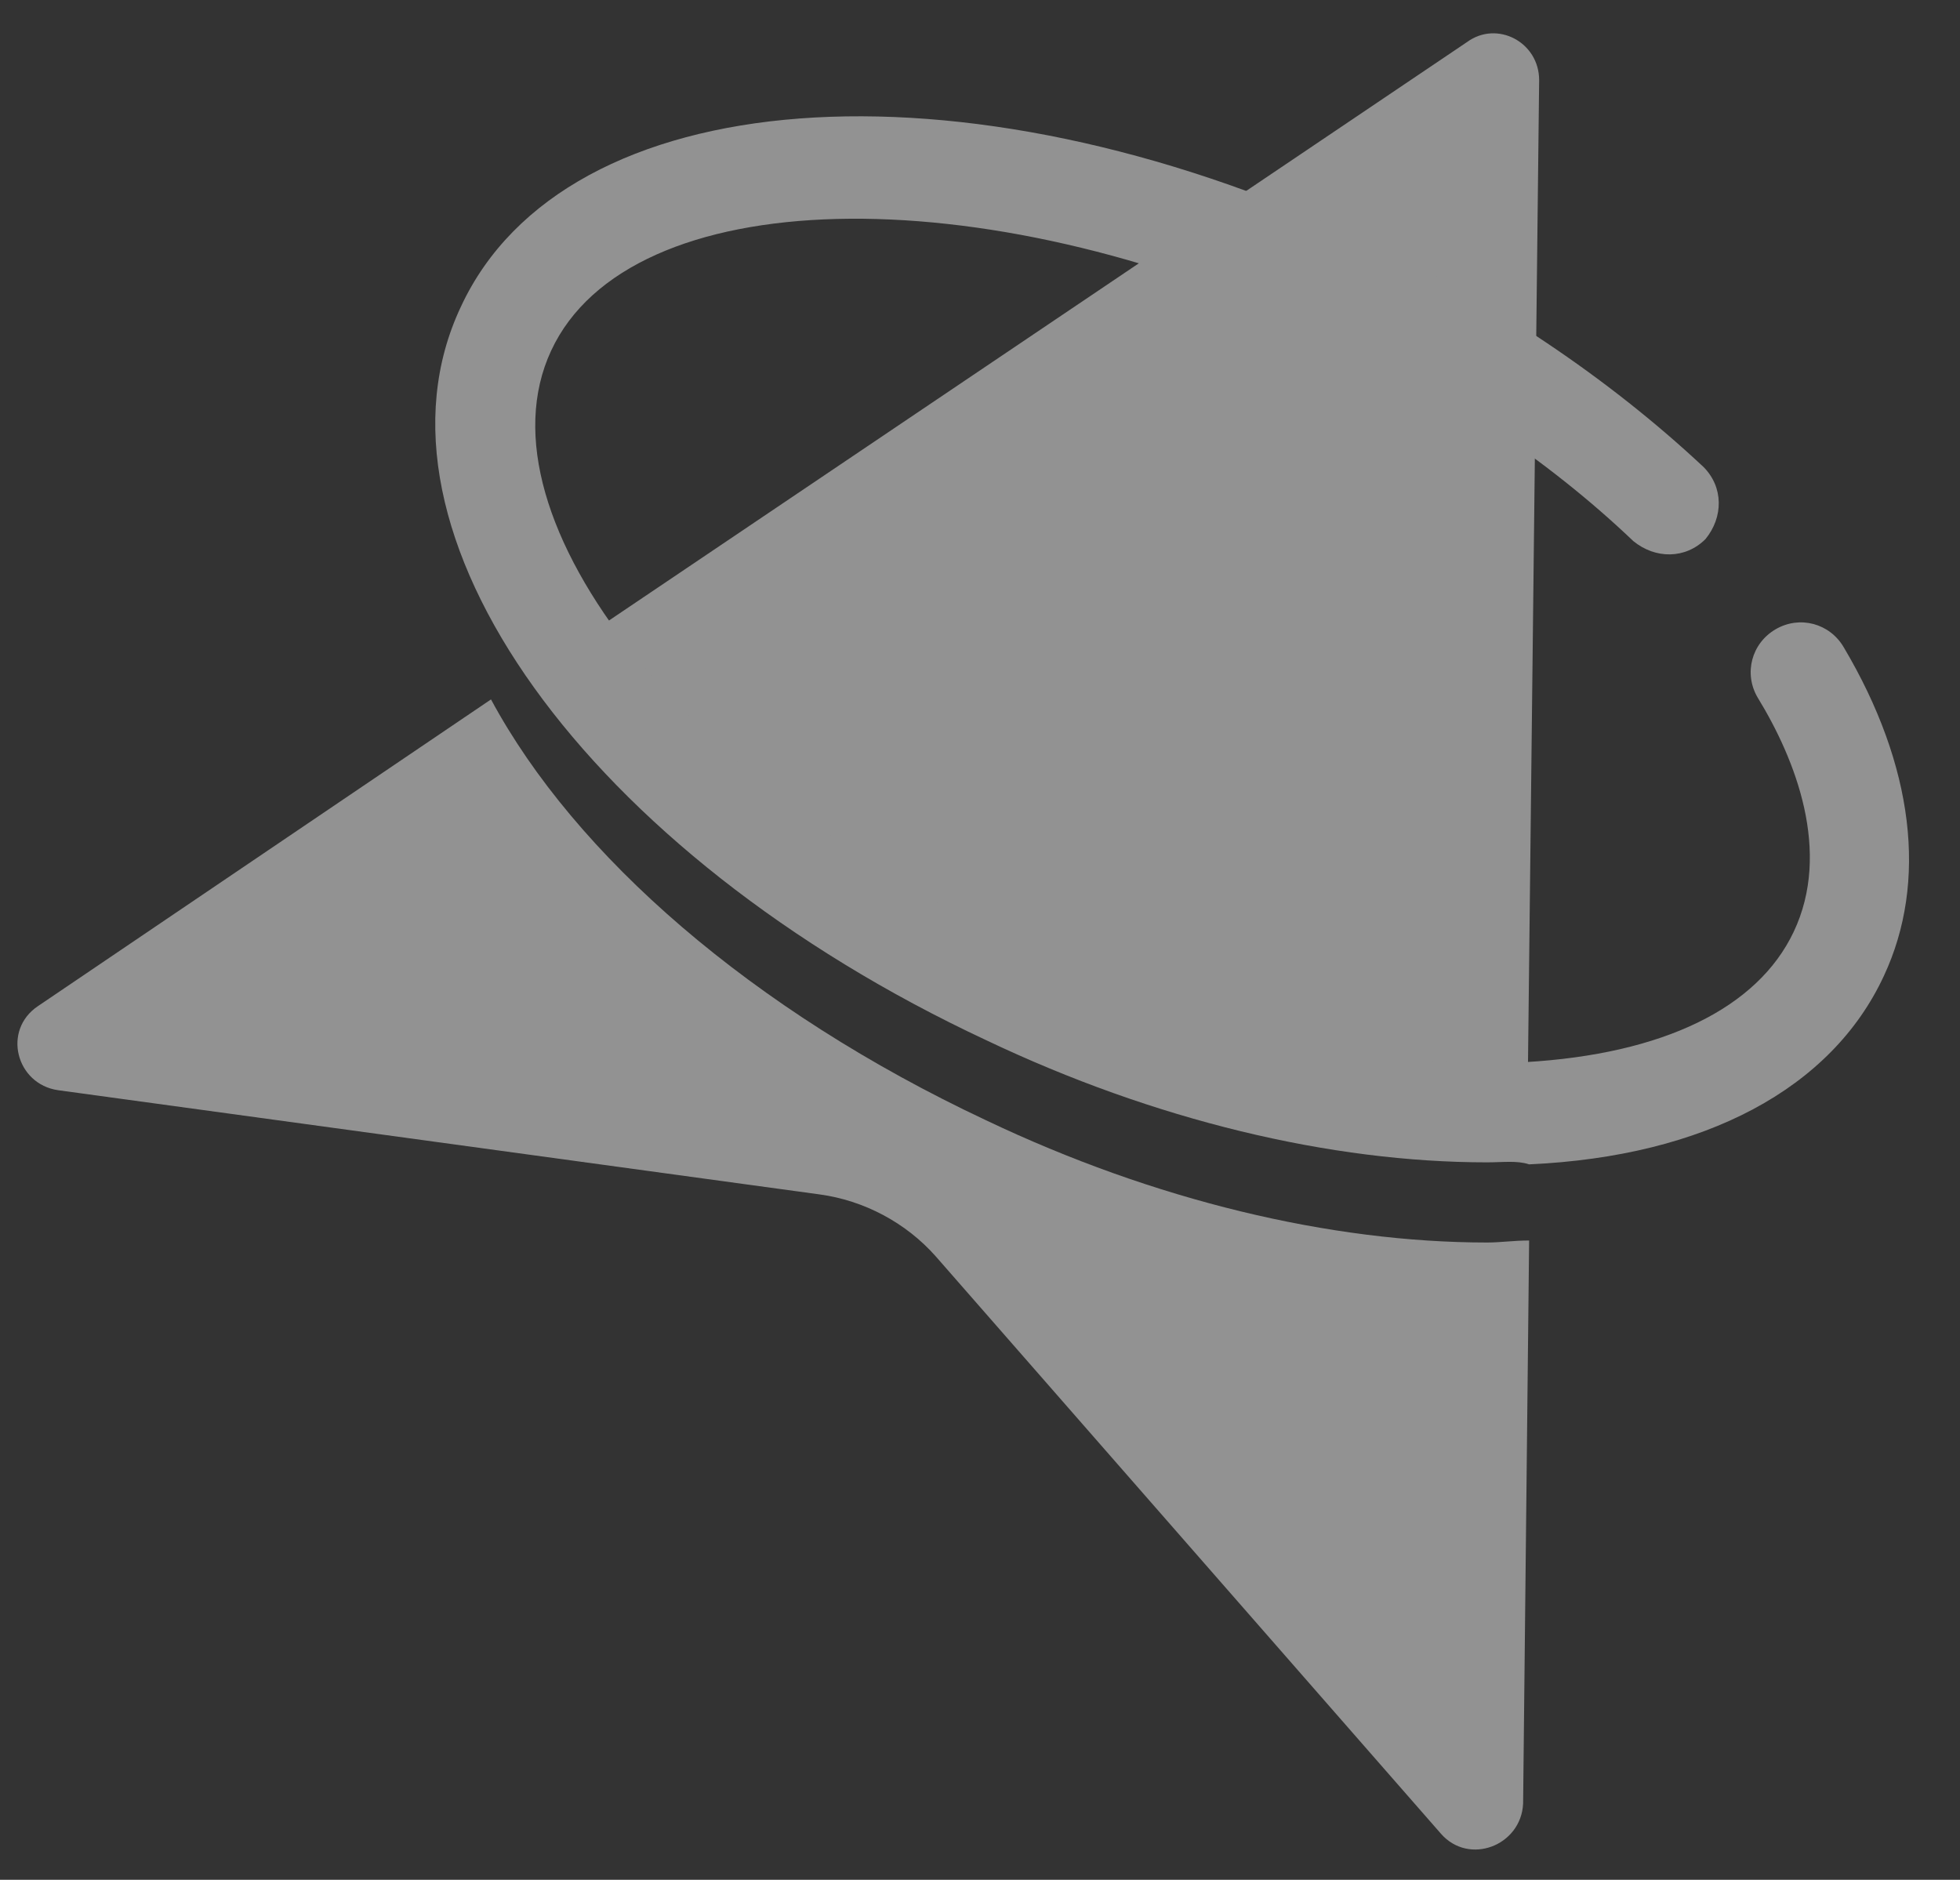
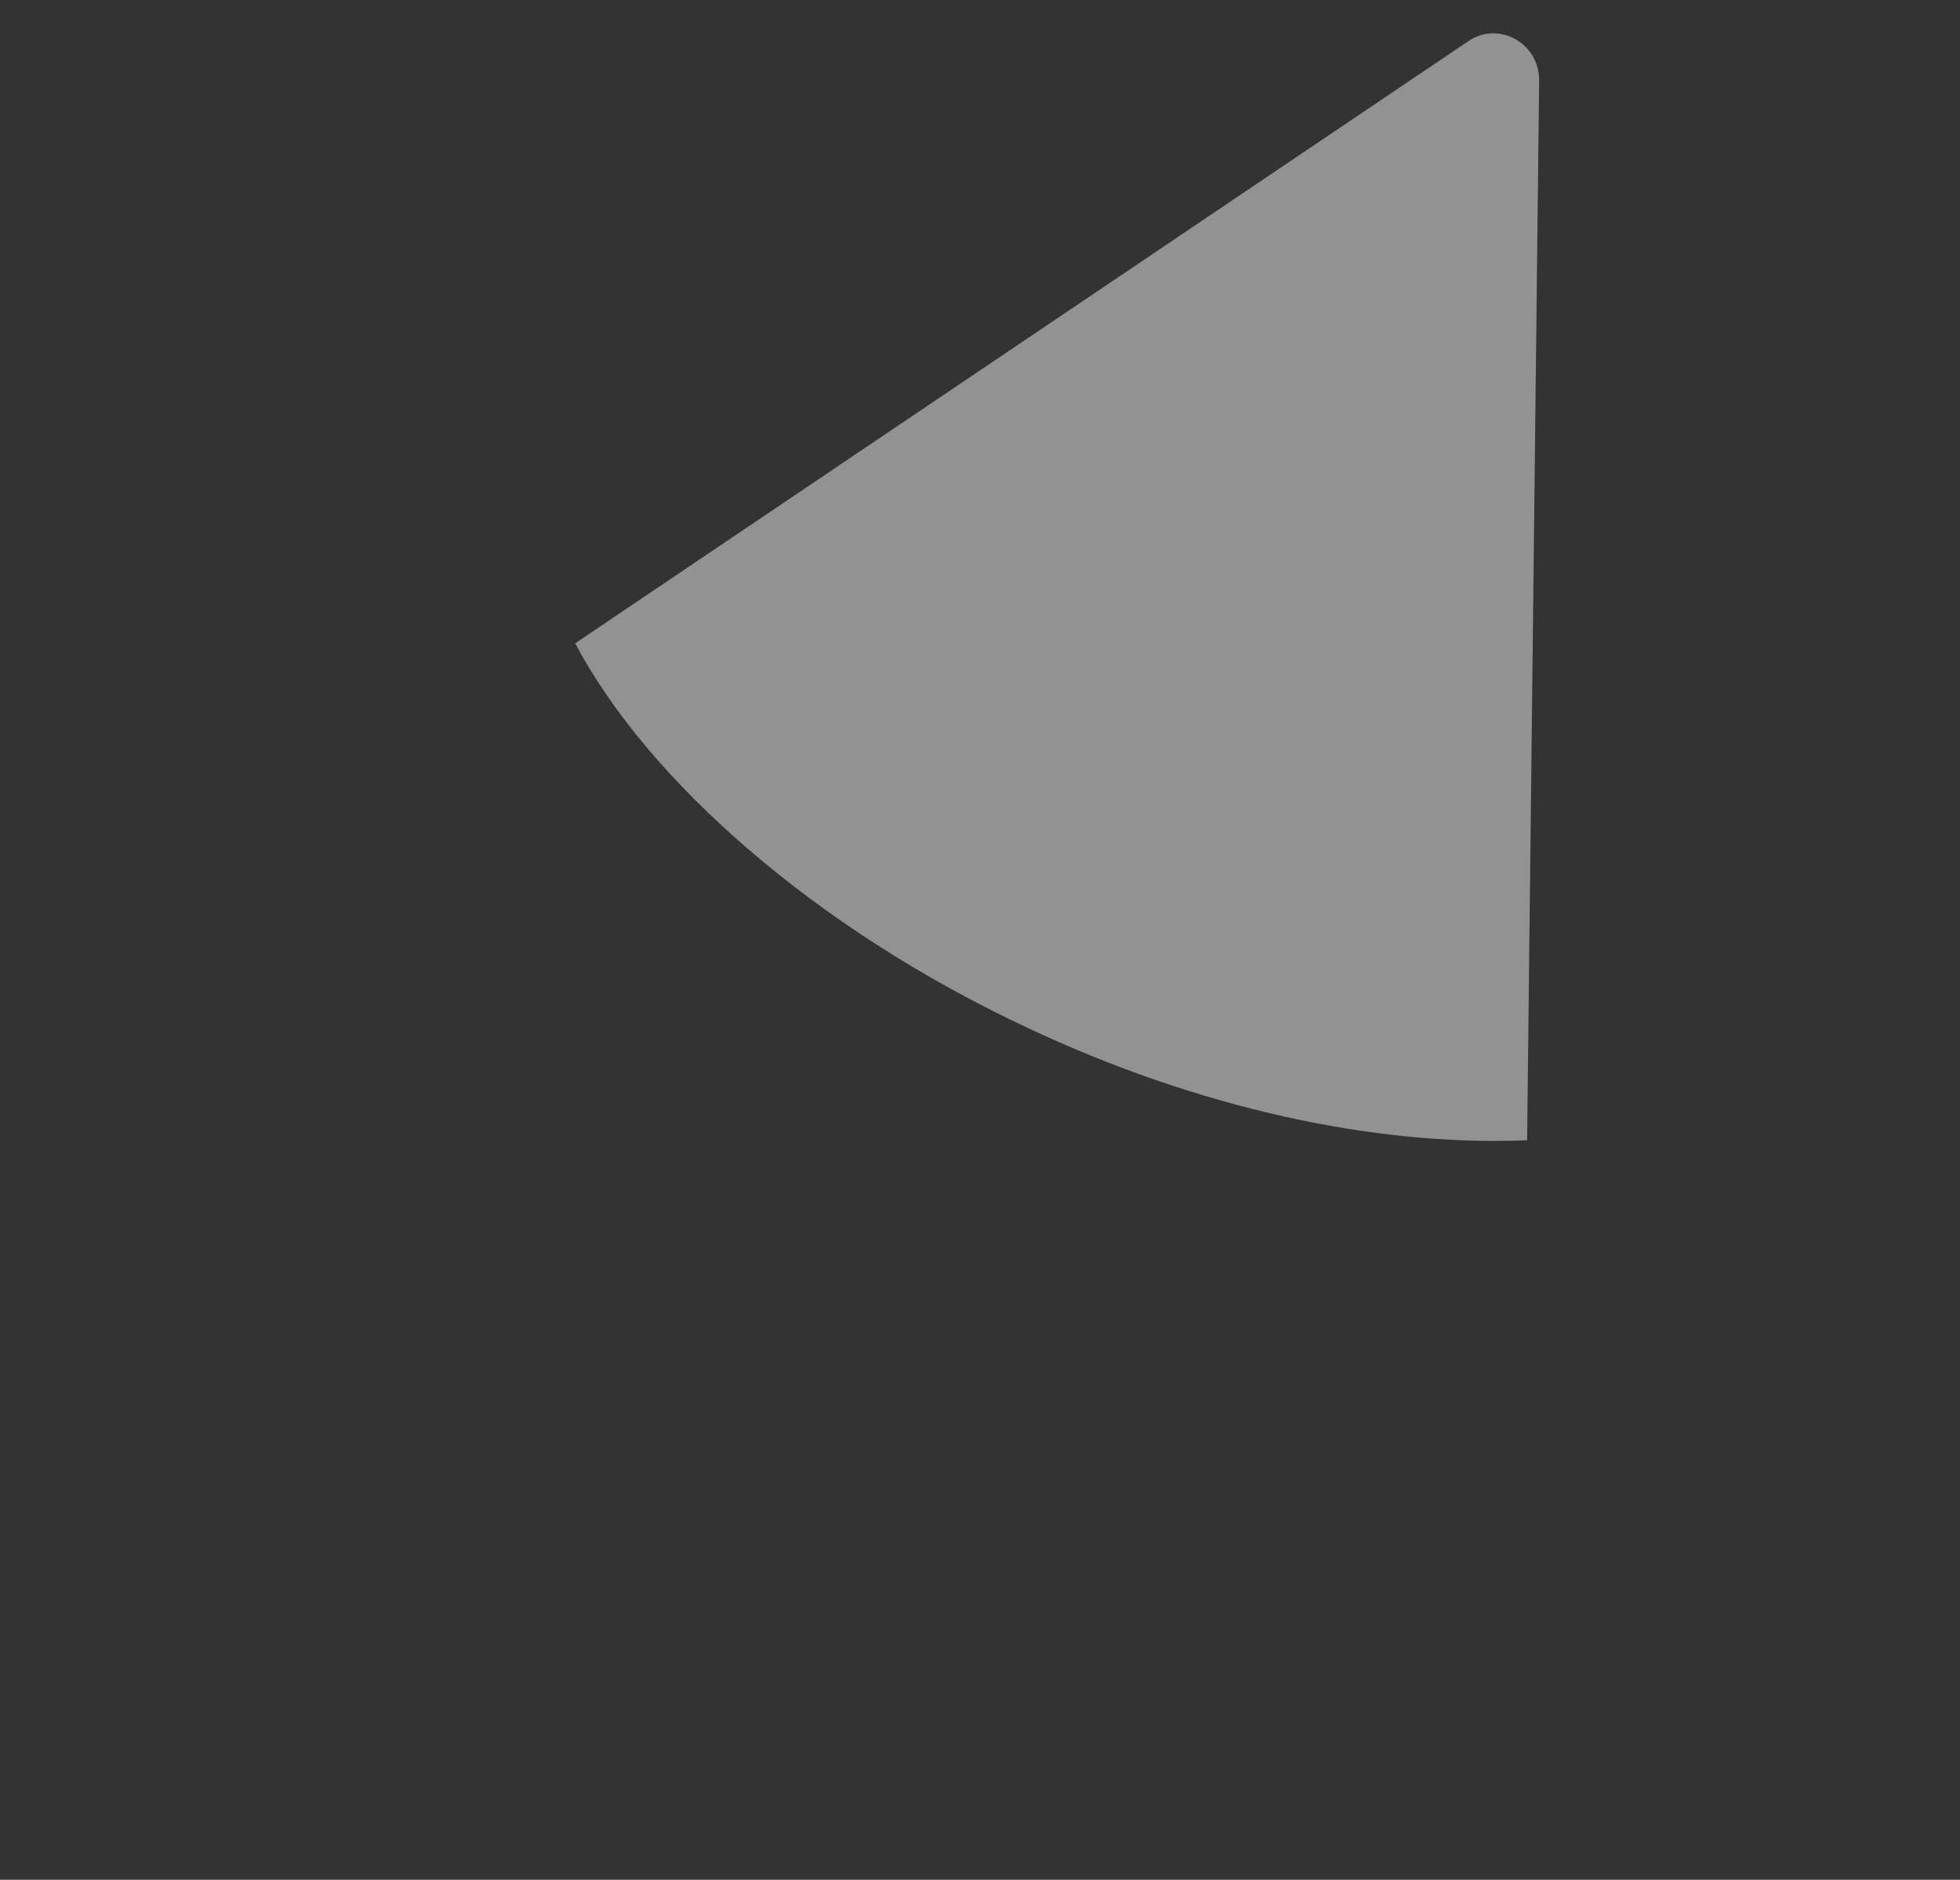
<svg xmlns="http://www.w3.org/2000/svg" version="1.0" id="Layer_1" x="0px" y="0px" width="97.8px" height="93.8px" viewBox="0 0 97.8 93.8" enable-background="new 0 0 97.8 93.8" xml:space="preserve">
  <rect x="0" y="0" width="97.8" height="93.8" fill="#333333" stroke="none" />
  <rect x="-78.9" y="-48.2" fill="none" width="263" height="263" />
  <g opacity="0.5">
    <g>
      <path fill="#F1F1F1" d="M51.3,51.3c8.5,4,17.3,5.9,24.8,5.6c0,0,0.1,0,0.1,0L76.8,4c0-1.9-2.1-3-3.6-1.9l-44.5,30    C32.3,38.9,40.6,46.3,51.3,51.3z" />
-       <path fill="#F1F1F1" d="M74.2,62c-7.8,0-16.6-2.1-25-6.1c-11.7-5.5-20.5-13.2-24.7-21L1.9,50.2c-1.8,1.2-1.1,3.9,1,4.2l38,5.2    c2.2,0.3,4.3,1.4,5.8,3.1l25.2,28.8c1.4,1.6,4,0.6,4.1-1.5l0.3-28.1C75.5,61.9,74.9,62,74.2,62z" />
    </g>
    <g>
-       <path fill="#F1F1F1" d="M74.2,58c-7.8,0-16.6-2.1-25-6.1C29.3,42.6,17.7,26.5,23,15.3c5.2-11.2,24.9-12.7,44.9-3.4    c6.5,3,12.4,7,17.1,11.4c1,1,1,2.5,0.1,3.6c-1,1-2.5,1-3.6,0.1c-4.3-4.1-9.7-7.7-15.8-10.5c-16.8-7.8-34.3-7.4-38.2,1    c-3.9,8.4,7,22,23.8,29.9c8.5,4,17.3,6,24.8,5.6c6.9-0.4,11.6-2.7,13.4-6.5c1.9-4,0.1-8.6-1.8-11.7c-0.7-1.2-0.3-2.7,0.9-3.4    c1.2-0.7,2.7-0.3,3.4,0.9c3.5,5.9,4.2,11.7,2,16.4c-2.6,5.6-8.9,9-17.7,9.4C75.7,57.9,75,58,74.2,58z" />
-     </g>
+       </g>
  </g>
</svg>